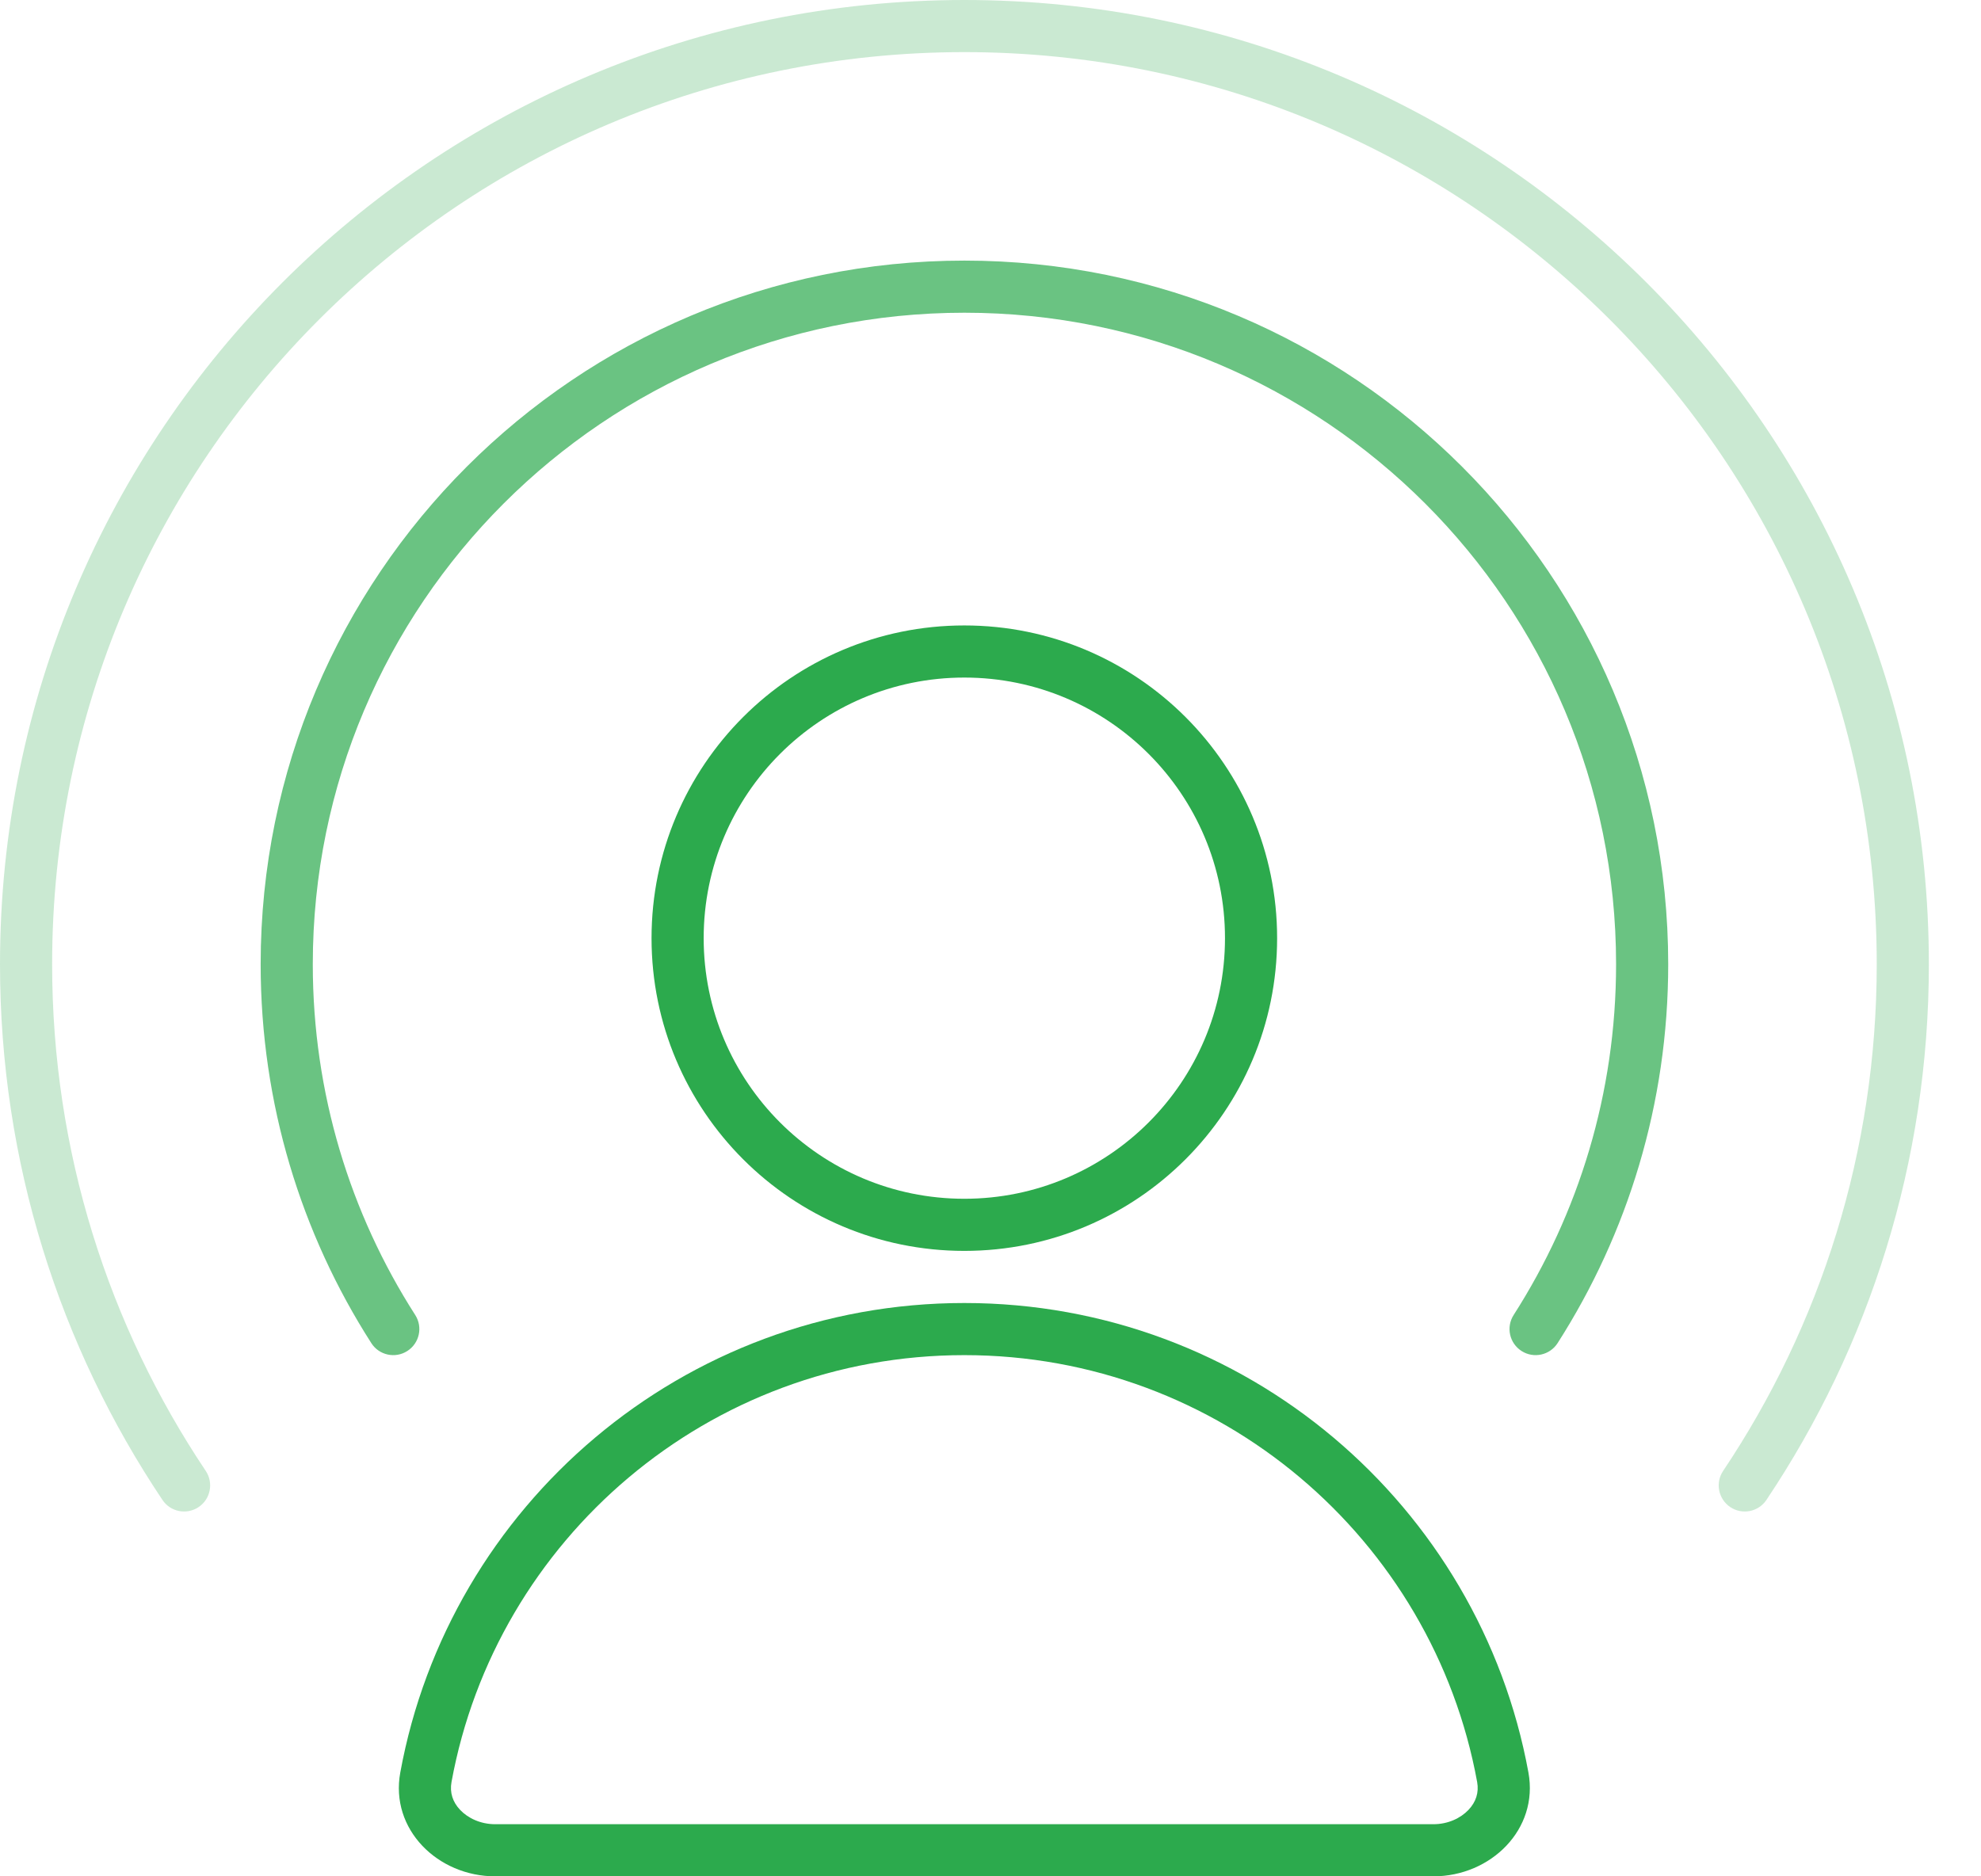
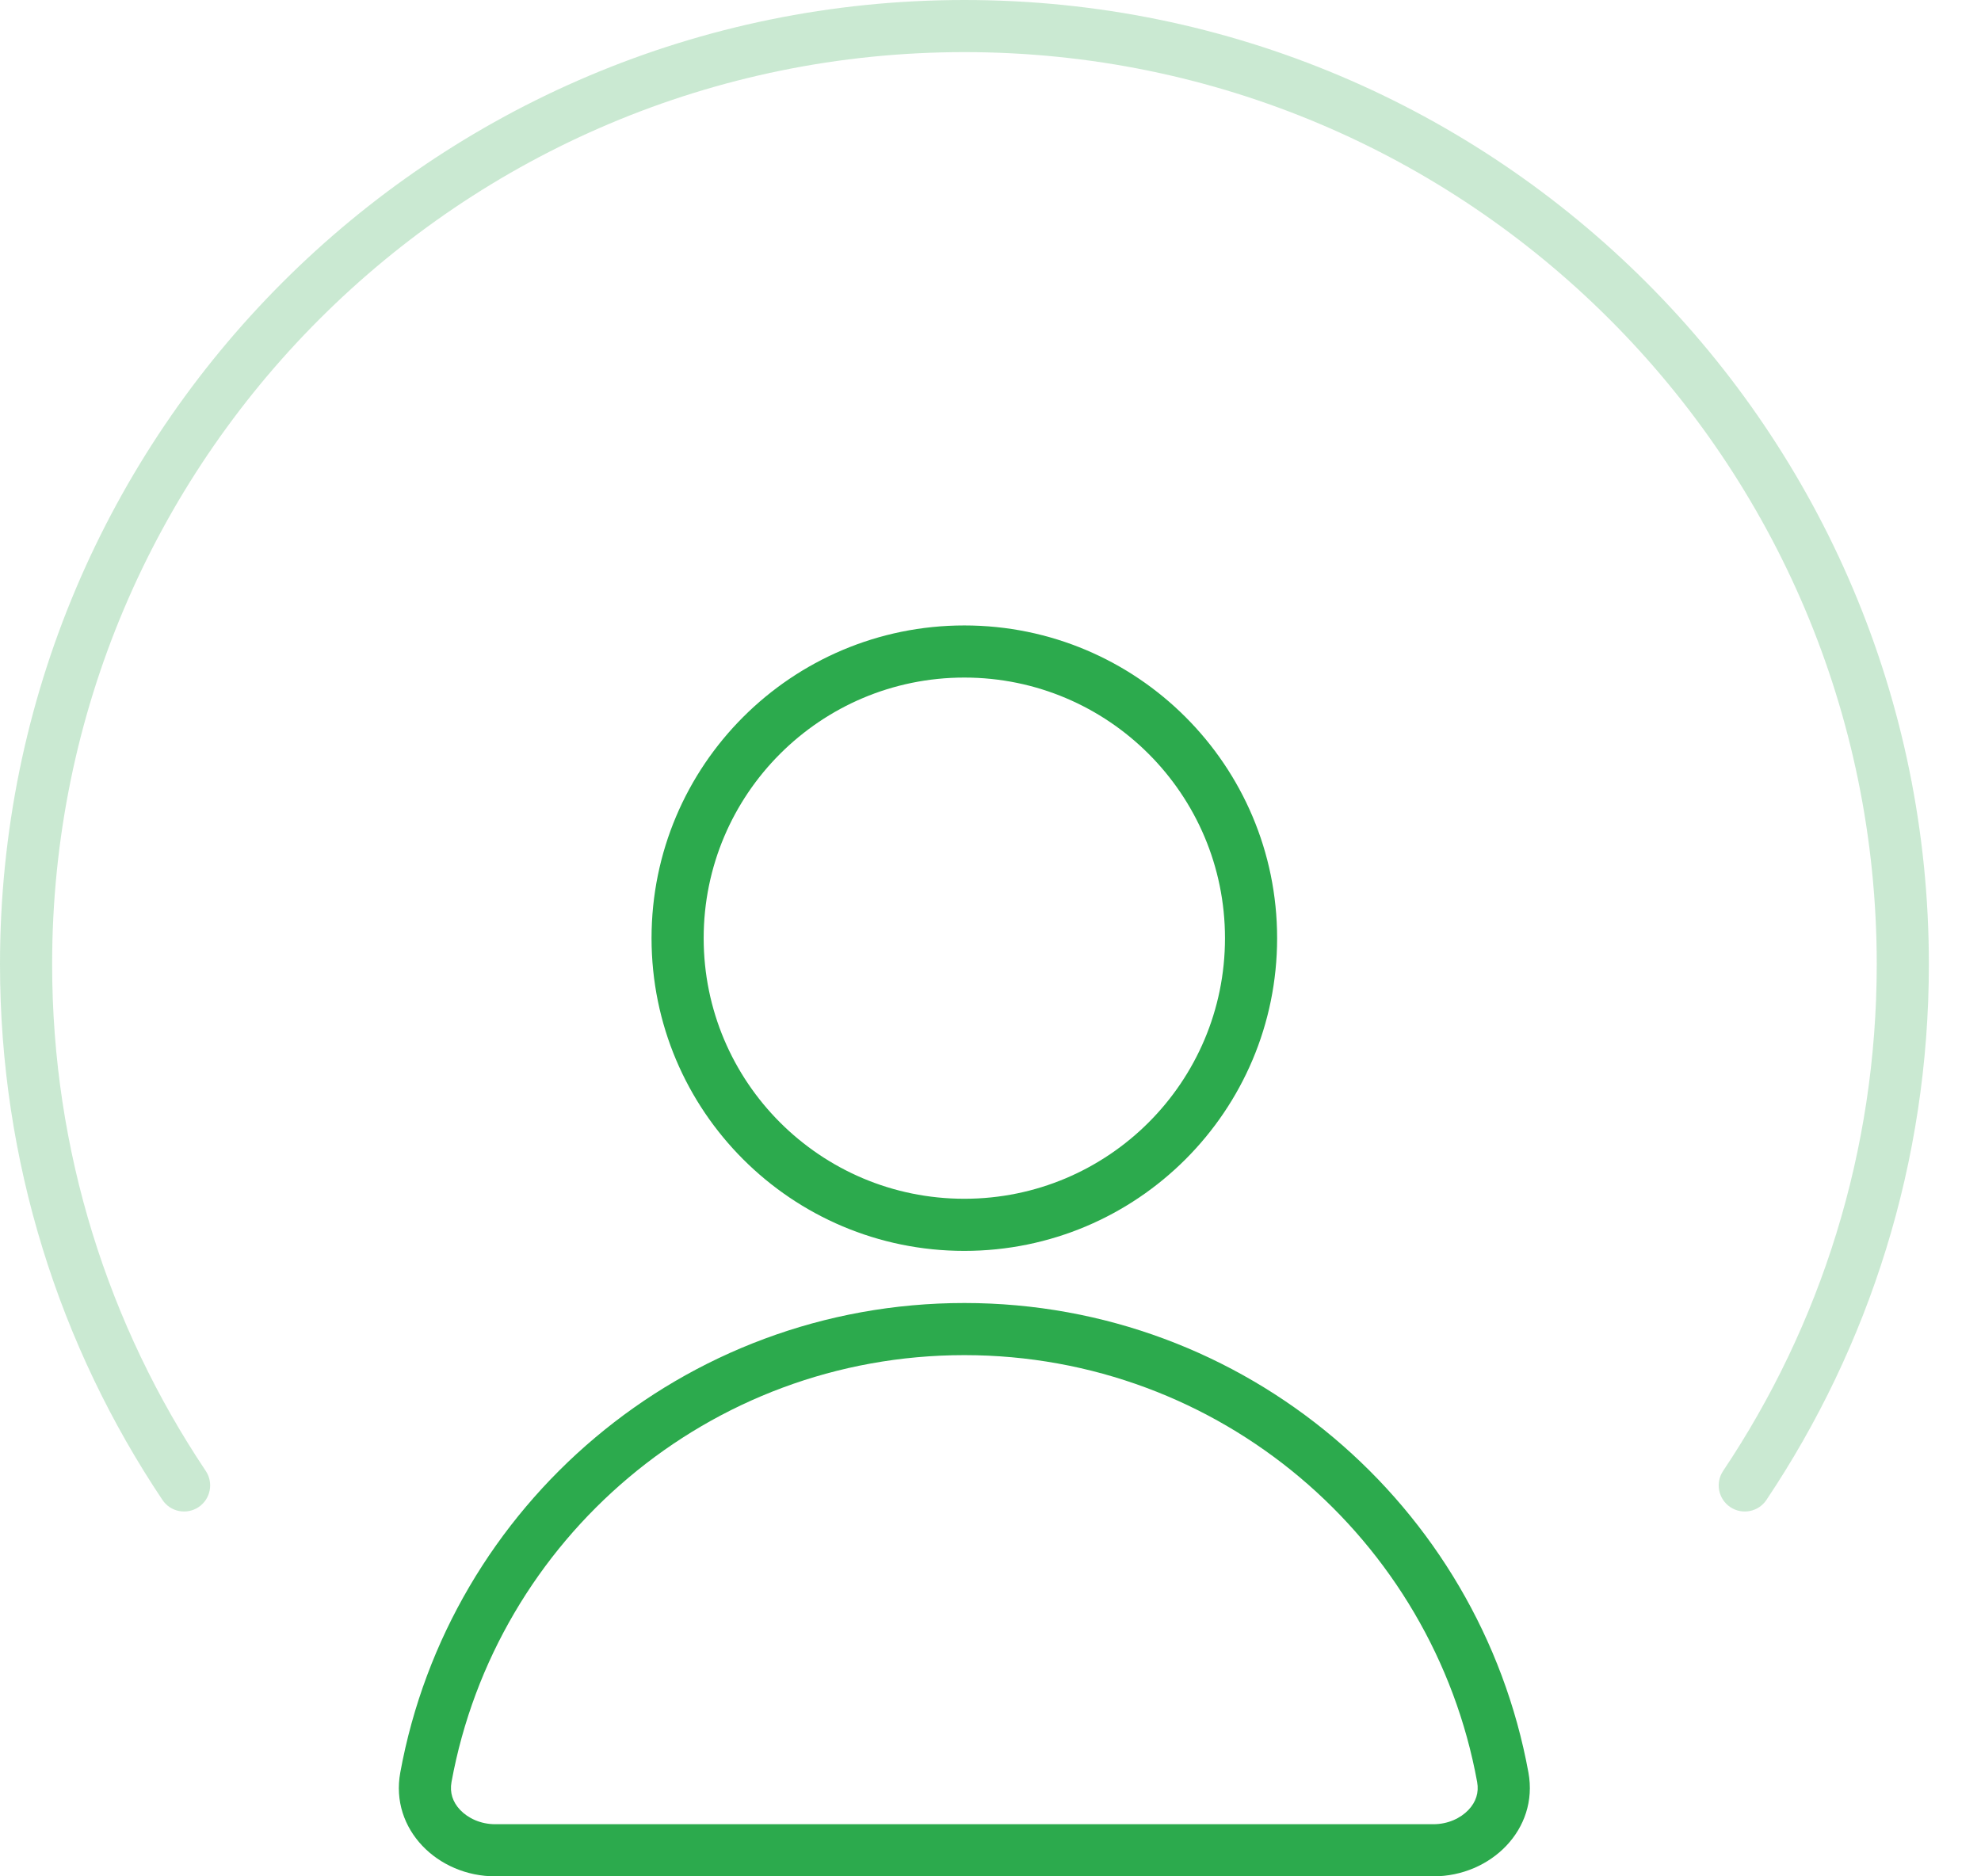
<svg xmlns="http://www.w3.org/2000/svg" width="38" height="36" viewBox="0 0 38 36" fill="none">
  <path fill-rule="evenodd" clip-rule="evenodd" d="M23.498 18C23.498 20.761 21.259 23 18.498 23C15.737 23 13.498 20.761 13.498 18C13.498 15.239 15.737 13 18.498 13C21.259 13 23.498 15.239 23.498 18ZM24.498 18C24.498 21.314 21.812 24 18.498 24C15.184 24 12.498 21.314 12.498 18C12.498 14.686 15.184 12 18.498 12C21.812 12 24.498 14.686 24.498 18ZM28.169 34.725C28.018 34.884 27.777 35 27.495 35H9.5C9.218 35 8.977 34.884 8.826 34.725C8.684 34.575 8.624 34.393 8.661 34.19C9.513 29.531 13.594 26 18.498 26C23.402 26 27.484 29.531 28.335 34.19C28.372 34.393 28.312 34.574 28.169 34.725ZM29.319 34.01C29.517 35.097 28.599 36 27.495 36H9.5C8.395 36 7.479 35.097 7.678 34.01C8.614 28.885 13.102 25 18.498 25C23.894 25 28.382 28.885 29.319 34.01Z" fill="#2CAA4D" />
  <path fill-rule="evenodd" clip-rule="evenodd" d="M18.5 1C8.835 1 1 8.835 1 18.5C1 22.098 2.085 25.441 3.947 28.222C4.1 28.451 4.039 28.762 3.809 28.916C3.58 29.069 3.269 29.008 3.116 28.778C1.148 25.838 0 22.302 0 18.5C0 8.283 8.283 0 18.5 0C28.717 0 37 8.283 37 18.5C37 22.302 35.852 25.838 33.884 28.778C33.731 29.008 33.42 29.069 33.191 28.916C32.961 28.762 32.9 28.451 33.053 28.222C34.915 25.441 36 22.098 36 18.5C36 8.835 28.165 1 18.5 1Z" fill="#2CAA4D" fill-opacity="0.25" />
-   <path fill-rule="evenodd" clip-rule="evenodd" d="M18.5 6C11.596 6 6 11.596 6 18.5C6 20.979 6.721 23.288 7.965 25.23C8.114 25.463 8.046 25.772 7.813 25.921C7.581 26.07 7.271 26.002 7.123 25.77C5.779 23.671 5 21.176 5 18.5C5 11.044 11.044 5 18.5 5C25.956 5 32 11.044 32 18.5C32 21.176 31.221 23.671 29.878 25.77C29.729 26.002 29.419 26.07 29.187 25.921C28.954 25.772 28.886 25.463 29.035 25.23C30.279 23.288 31 20.979 31 18.5C31 11.596 25.404 6 18.5 6Z" fill="#2CAA4D" fill-opacity="0.7" />
</svg>